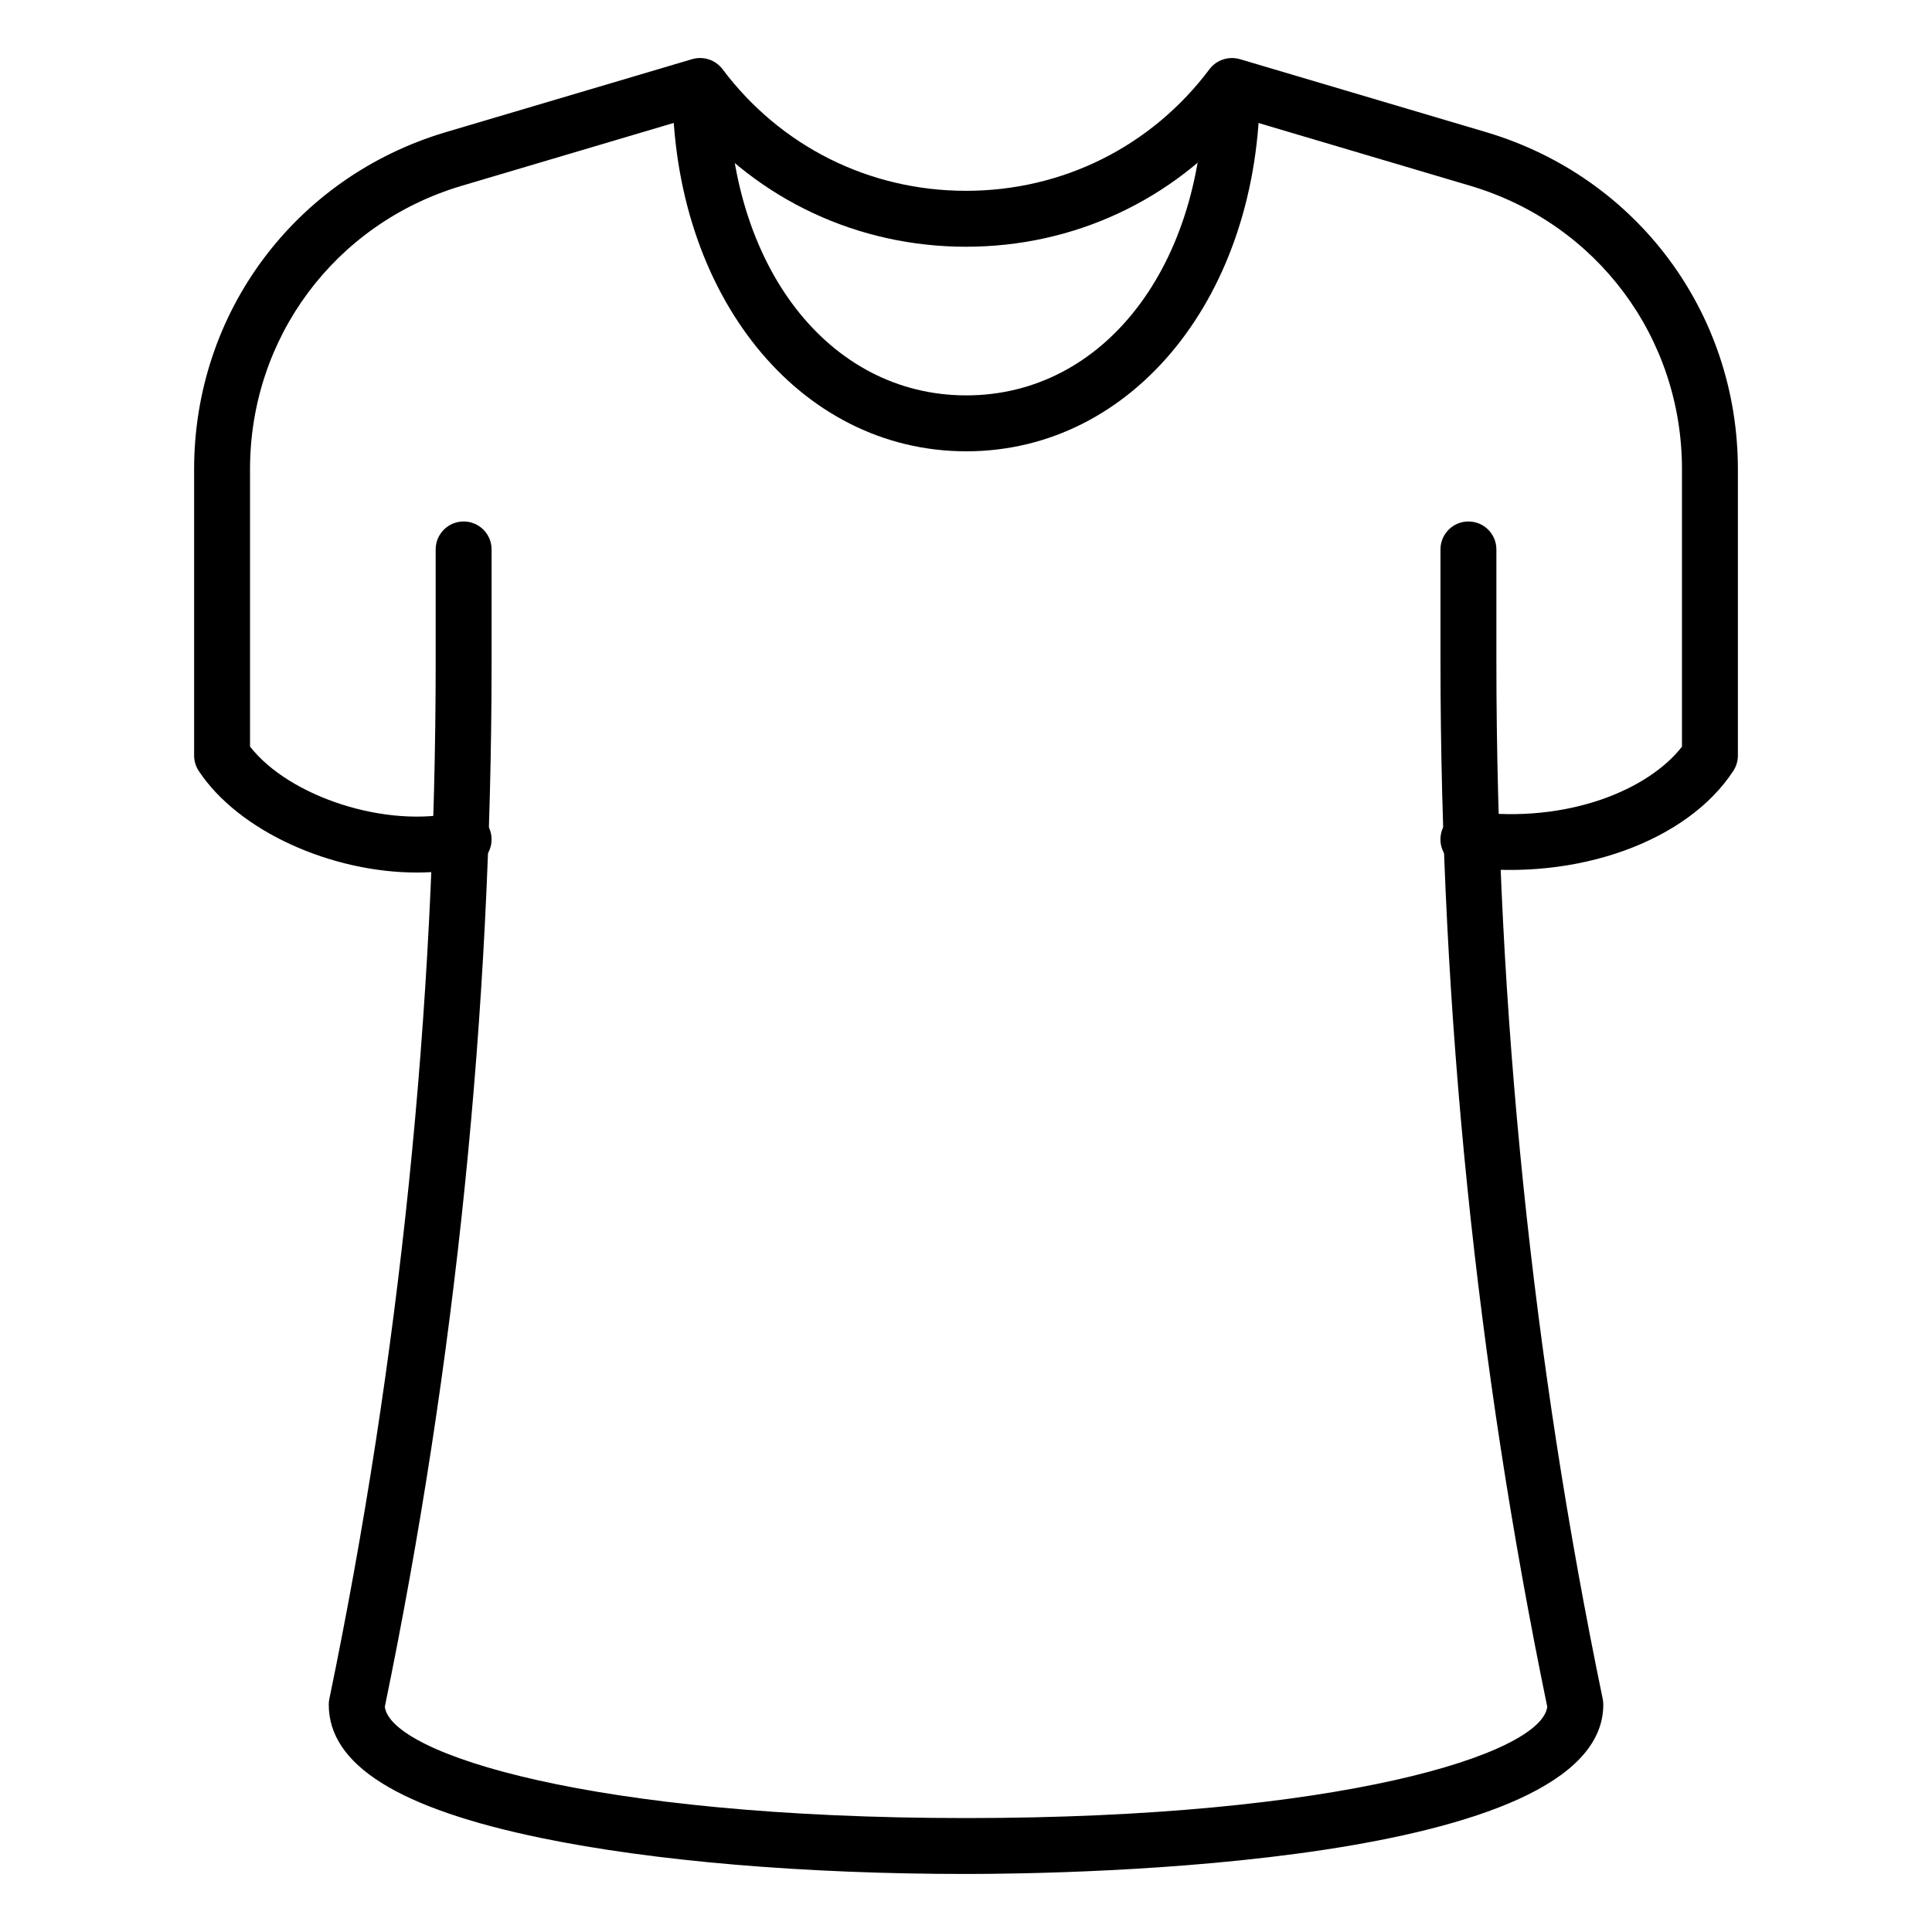
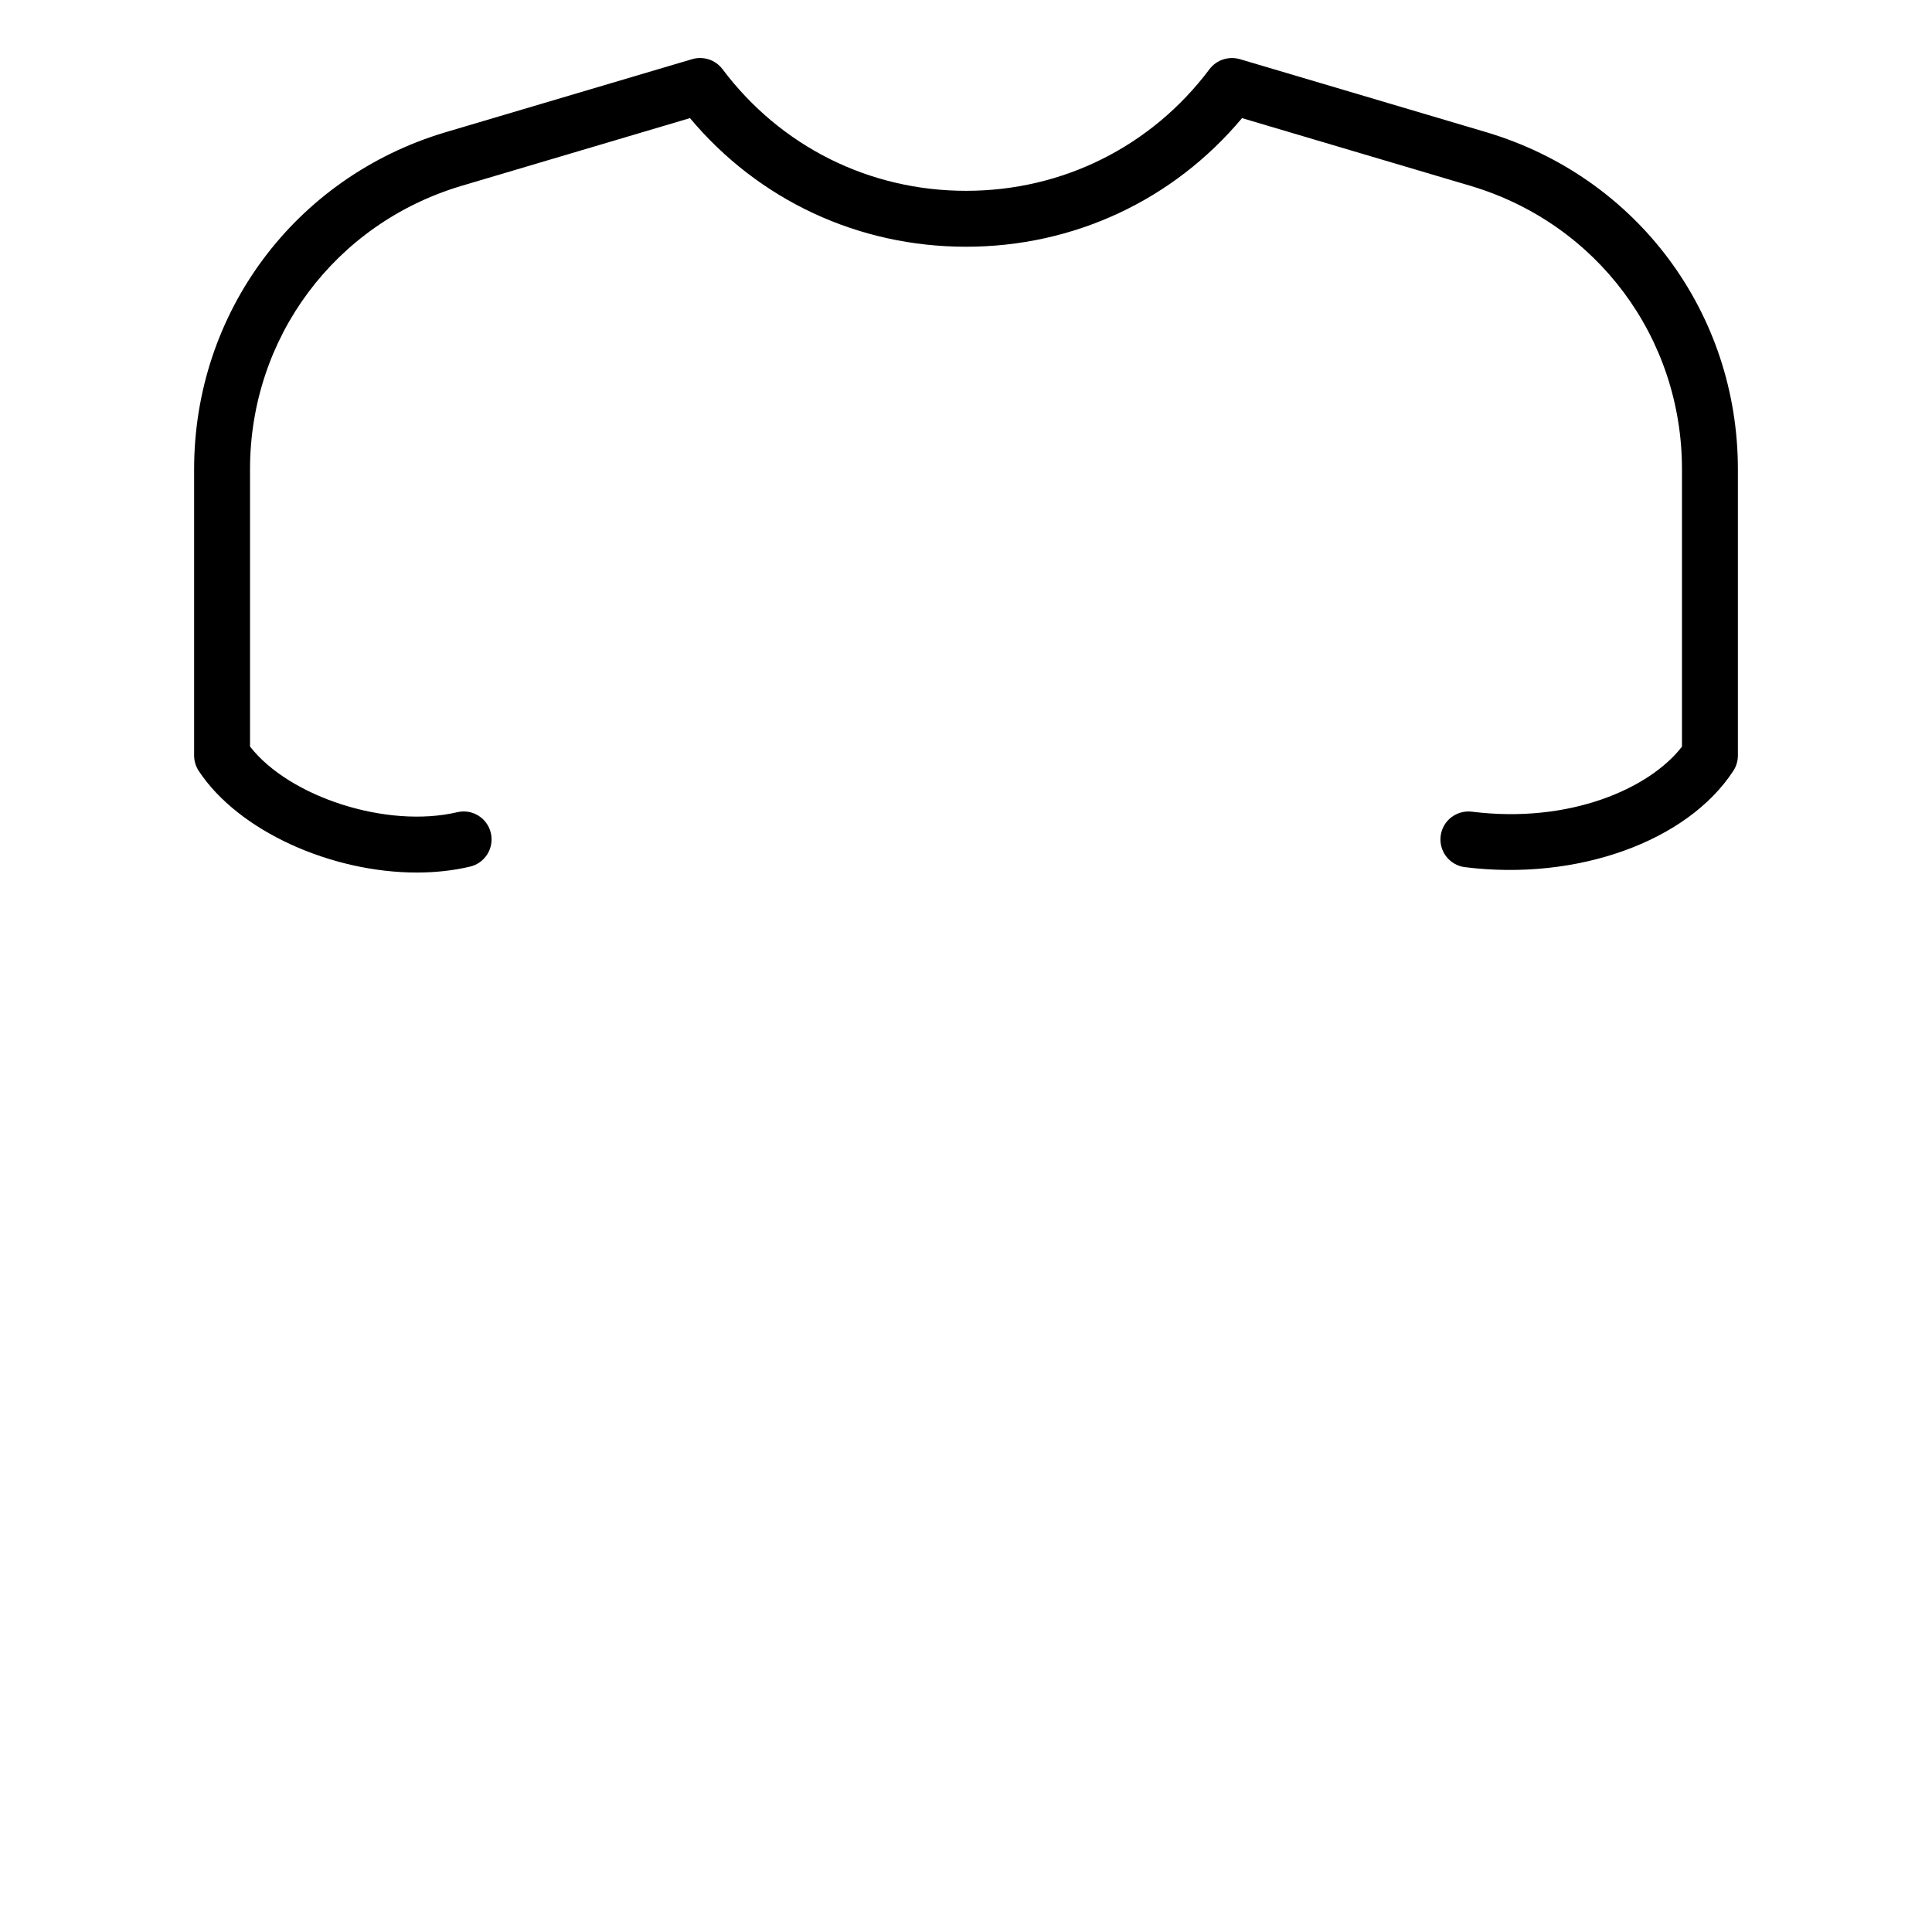
<svg xmlns="http://www.w3.org/2000/svg" fill="#000000" width="800px" height="800px" version="1.1" viewBox="144 144 512 512">
  <g>
-     <path d="m400 640.62c-42.785 0-82.742-3.379-112.5-9.516-37.934-7.828-56.375-19.398-56.375-35.367 0-0.508 0.051-1.004 0.156-1.504 18.695-90.332 28.18-182.88 28.18-275.07l-0.004-29.555c0-4.094 3.316-7.41 7.41-7.41 4.09 0 7.41 3.312 7.41 7.41v29.555c0 92.887-9.52 186.13-28.297 277.16 1.602 12.555 55.031 29.484 154.03 29.484 98.996 0 152.43-16.93 154.03-29.484-18.777-90.977-28.297-184.22-28.297-277.16l-0.004-29.555c0-4.094 3.316-7.41 7.41-7.41 4.09 0 7.41 3.312 7.41 7.41v29.555c0 92.242 9.48 184.8 28.18 275.07 0.102 0.5 0.152 1 0.152 1.504-0.004 42.719-140.68 44.883-168.88 44.883z" />
    <path d="m254.45 375.23c-22.547 0-47.168-10.867-57.781-26.922-0.801-1.215-1.227-2.633-1.227-4.09v-75.867c0-41.465 26.715-77.332 66.48-89.262l65.516-19.418c2.961-0.855 6.168 0.18 8.031 2.656 15.391 20.492 38.91 32.242 64.539 32.242 25.625 0 49.145-11.75 64.527-32.242 1.863-2.473 5.078-3.5 8.031-2.656l65.492 19.414c39.785 11.93 66.5 47.805 66.5 89.27v75.871c0 1.441-0.418 2.844-1.199 4.043-12.227 18.754-41.469 29.246-71.141 25.535-4.059-0.508-6.938-4.211-6.43-8.27 0.508-4.066 4.191-6.91 8.273-6.434 25.73 3.234 46.984-6.004 55.68-17.234v-73.512c0-34.867-22.473-65.039-55.914-75.066l-60.676-17.988c-18.184 21.727-44.555 34.086-73.141 34.086-28.59 0-54.969-12.352-73.16-34.086l-60.695 17.996c-33.422 10.02-55.895 40.191-55.895 75.059v73.488c10.457 13.414 36.324 21.766 54.898 17.402 4-0.953 7.973 1.512 8.918 5.5 0.941 3.988-1.523 7.973-5.504 8.914-4.504 1.066-9.27 1.57-14.125 1.57z" />
-     <path d="m400.08 263.6c-44.391 0-77.867-41.5-77.867-96.535 0-4.094 3.316-7.41 7.41-7.41 4.09 0 7.41 3.312 7.41 7.41 0 47.348 26.516 81.715 63.047 81.715 36.492 0 62.977-34.367 62.977-81.715 0-4.094 3.316-7.41 7.41-7.41 4.09 0 7.41 3.312 7.41 7.41-0.004 55.031-33.449 96.535-77.797 96.535z" />
  </g>
</svg>